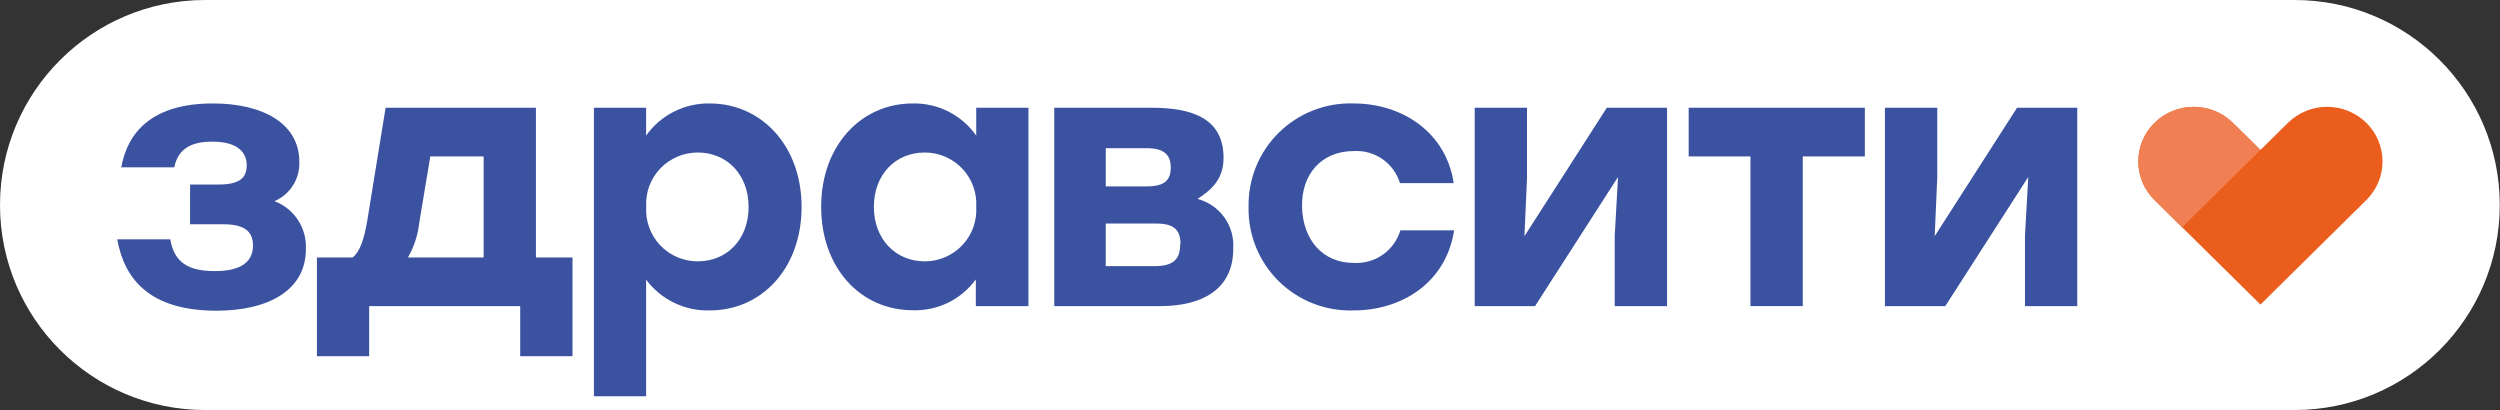
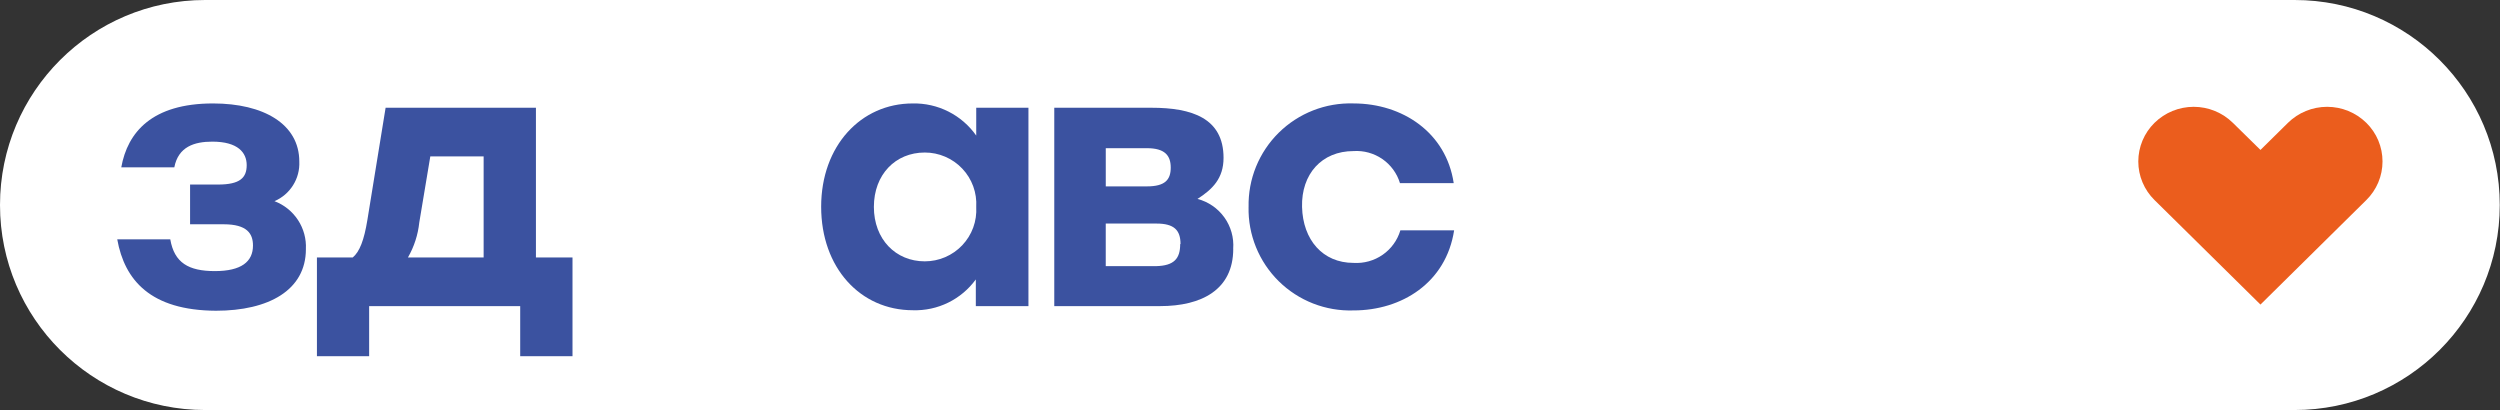
<svg xmlns="http://www.w3.org/2000/svg" width="439" height="72" viewBox="0 0 439 72" fill="none">
  <rect x="0" y="0" width="439" height="72" fill="#333333" stroke="none" />
  <path d="M402.926 0H36.032C16.132 0 0 16.117 0 35.998V36.002C0 55.883 16.132 72 36.032 72H402.926C422.826 72 438.958 55.883 438.958 36.002V35.998C438.958 16.117 422.826 0 402.926 0Z" fill="white" />
  <path d="M415.527 21.57C413.692 19.766 411.221 18.756 408.645 18.756C406.069 18.756 403.598 19.766 401.763 21.57L396.937 26.329L392.091 21.57C390.257 19.766 387.786 18.756 385.21 18.756C382.634 18.756 380.163 19.766 378.331 21.57C377.432 22.455 376.714 23.512 376.226 24.674C375.739 25.838 375.485 27.086 375.485 28.35C375.485 29.613 375.735 30.861 376.226 32.023C376.714 33.188 377.429 34.241 378.331 35.129L383.177 39.905L396.937 53.481L415.527 35.129C416.426 34.244 417.141 33.188 417.632 32.023C418.119 30.861 418.37 29.61 418.37 28.35C418.37 27.089 418.119 25.838 417.632 24.674C417.144 23.512 416.429 22.455 415.527 21.57Z" fill="#EB5D1D" />
  <path d="M53.716 43.747C53.716 50.958 47.171 54.565 37.93 54.565C26.43 54.512 21.874 49.19 20.589 42.032H29.902C30.607 46.143 33.104 47.604 37.733 47.604C42.361 47.604 44.423 45.962 44.423 43.115C44.423 41.025 43.392 39.383 39.271 39.383H33.378V32.406H38.312C42.163 32.406 43.32 31.198 43.32 28.999C43.32 26.801 41.781 24.872 37.281 24.872C34.135 24.872 31.315 25.754 30.61 29.378H21.298C22.401 23.23 26.684 18.165 37.407 18.165C46.268 18.165 52.557 21.772 52.557 28.367C52.626 29.832 52.247 31.283 51.466 32.524C50.689 33.768 49.549 34.746 48.198 35.325C49.892 35.967 51.338 37.128 52.329 38.642C53.321 40.156 53.805 41.943 53.713 43.747H53.716Z" fill="#3B52A0" />
  <path d="M100.531 45.206V62.55H91.347V53.753H64.821V62.55H55.653V45.206H61.945C63.158 44.196 63.935 42.158 64.512 38.627L67.713 18.92H94.11V45.206H100.531ZM84.926 45.206V27.467H75.561L73.627 39.058C73.399 41.224 72.721 43.317 71.637 45.206H84.926Z" fill="#3B52A0" />
-   <path d="M140.76 36.337C140.76 47.046 133.816 54.51 124.632 54.51C122.47 54.573 120.326 54.115 118.379 53.171C116.432 52.229 114.745 50.834 113.457 49.099V69.58H104.29V18.92H113.457V23.807C114.716 22.03 116.396 20.588 118.343 19.604C120.29 18.62 122.451 18.127 124.632 18.166C133.691 18.166 140.76 25.575 140.76 36.34V36.337ZM131.451 36.337C131.451 30.64 127.652 26.782 122.517 26.782C121.281 26.782 120.062 27.029 118.926 27.516C117.793 28.003 116.768 28.714 115.922 29.609C115.075 30.505 114.419 31.564 114.001 32.719C113.579 33.878 113.401 35.109 113.474 36.337C113.401 37.564 113.579 38.795 114.001 39.953C114.423 41.112 115.075 42.168 115.922 43.063C116.768 43.959 117.793 44.673 118.926 45.157C120.059 45.644 121.281 45.894 122.517 45.891C127.596 45.891 131.451 42.106 131.451 36.337Z" fill="#3B52A0" />
  <path d="M180.594 18.92V53.753H171.354V49.067C170.095 50.798 168.429 52.197 166.505 53.141C164.578 54.086 162.449 54.543 160.305 54.477C151.065 54.477 144.196 47.013 144.196 36.304C144.196 25.595 151.193 18.166 160.252 18.166C162.436 18.117 164.597 18.607 166.547 19.591C168.498 20.576 170.171 22.024 171.426 23.807V18.92H180.594ZM171.426 36.337C171.499 35.109 171.321 33.878 170.899 32.72C170.478 31.565 169.825 30.505 168.975 29.61C168.129 28.715 167.107 28 165.974 27.517C164.841 27.029 163.619 26.779 162.384 26.783C157.248 26.783 153.453 30.64 153.453 36.337C153.453 42.034 157.304 45.891 162.384 45.891C163.619 45.891 164.841 45.644 165.974 45.157C167.107 44.67 168.129 43.959 168.975 43.064C169.822 42.169 170.478 41.112 170.899 39.954C171.321 38.795 171.499 37.564 171.426 36.337Z" fill="#3B52A0" />
  <path d="M216.557 43.692C216.557 50.903 210.97 53.753 203.719 53.753H185.13V18.92H202.197C209.267 18.92 214.854 20.723 214.854 27.72C214.854 31.327 212.92 33.236 210.278 34.931C212.185 35.431 213.856 36.58 215.002 38.183C216.148 39.782 216.695 41.734 216.55 43.695L216.557 43.692ZM201.403 26.022H194.173V32.729H201.403C204.549 32.729 205.581 31.594 205.581 29.428C205.581 27.263 204.497 26.022 201.403 26.022ZM207.3 42.863C207.3 40.394 206.16 39.256 203.067 39.256H194.169V46.736H202.975C206.21 46.664 207.241 45.384 207.241 42.859H207.297L207.3 42.863Z" fill="#3B52A0" />
  <path d="M219.252 36.337C219.202 33.921 219.647 31.519 220.556 29.278C221.469 27.036 222.826 25.006 224.549 23.304C226.272 21.606 228.324 20.273 230.581 19.388C232.837 18.502 235.252 18.088 237.677 18.163C246.284 18.163 253.95 23.284 255.271 32.154H245.833C245.309 30.436 244.219 28.945 242.74 27.925C241.257 26.905 239.475 26.411 237.68 26.529C232.093 26.529 228.496 30.568 228.64 36.337C228.785 42.106 232.258 46.164 237.68 46.164C239.498 46.279 241.3 45.779 242.796 44.739C244.291 43.703 245.385 42.189 245.906 40.448H255.344C253.934 49.643 246.156 54.511 237.677 54.511C235.252 54.59 232.837 54.175 230.581 53.293C228.324 52.411 226.269 51.078 224.542 49.377C222.819 47.675 221.459 45.641 220.55 43.4C219.641 41.158 219.196 38.756 219.249 36.337H219.252Z" fill="#3B52A0" />
-   <path d="M292.733 18.92V53.753H283.546V41.405L284.126 31.074L269.552 53.756H258.958V18.92H268.142V31.271L267.691 41.474L282.156 18.92H292.733Z" fill="#3B52A0" />
-   <path d="M316.564 27.467V53.753H307.379V27.467H296.531V18.92H327.468V27.467H316.564Z" fill="#3B52A0" />
-   <path d="M364.768 18.92V53.753H355.584V41.405L356.164 31.074L341.59 53.756H330.992V18.92H340.18V31.271L339.729 41.474L354.194 18.92H364.772H364.768Z" fill="#3B52A0" />
-   <path d="M383.177 39.91L378.331 35.134C377.432 34.249 376.714 33.192 376.226 32.027C375.739 30.865 375.485 29.615 375.485 28.354C375.485 27.094 375.735 25.843 376.226 24.678C376.714 23.516 377.429 22.46 378.331 21.575C380.163 19.771 382.637 18.761 385.21 18.761C387.783 18.761 390.257 19.771 392.091 21.575L396.937 26.334L383.177 39.91Z" fill="#F07F54" />
</svg>